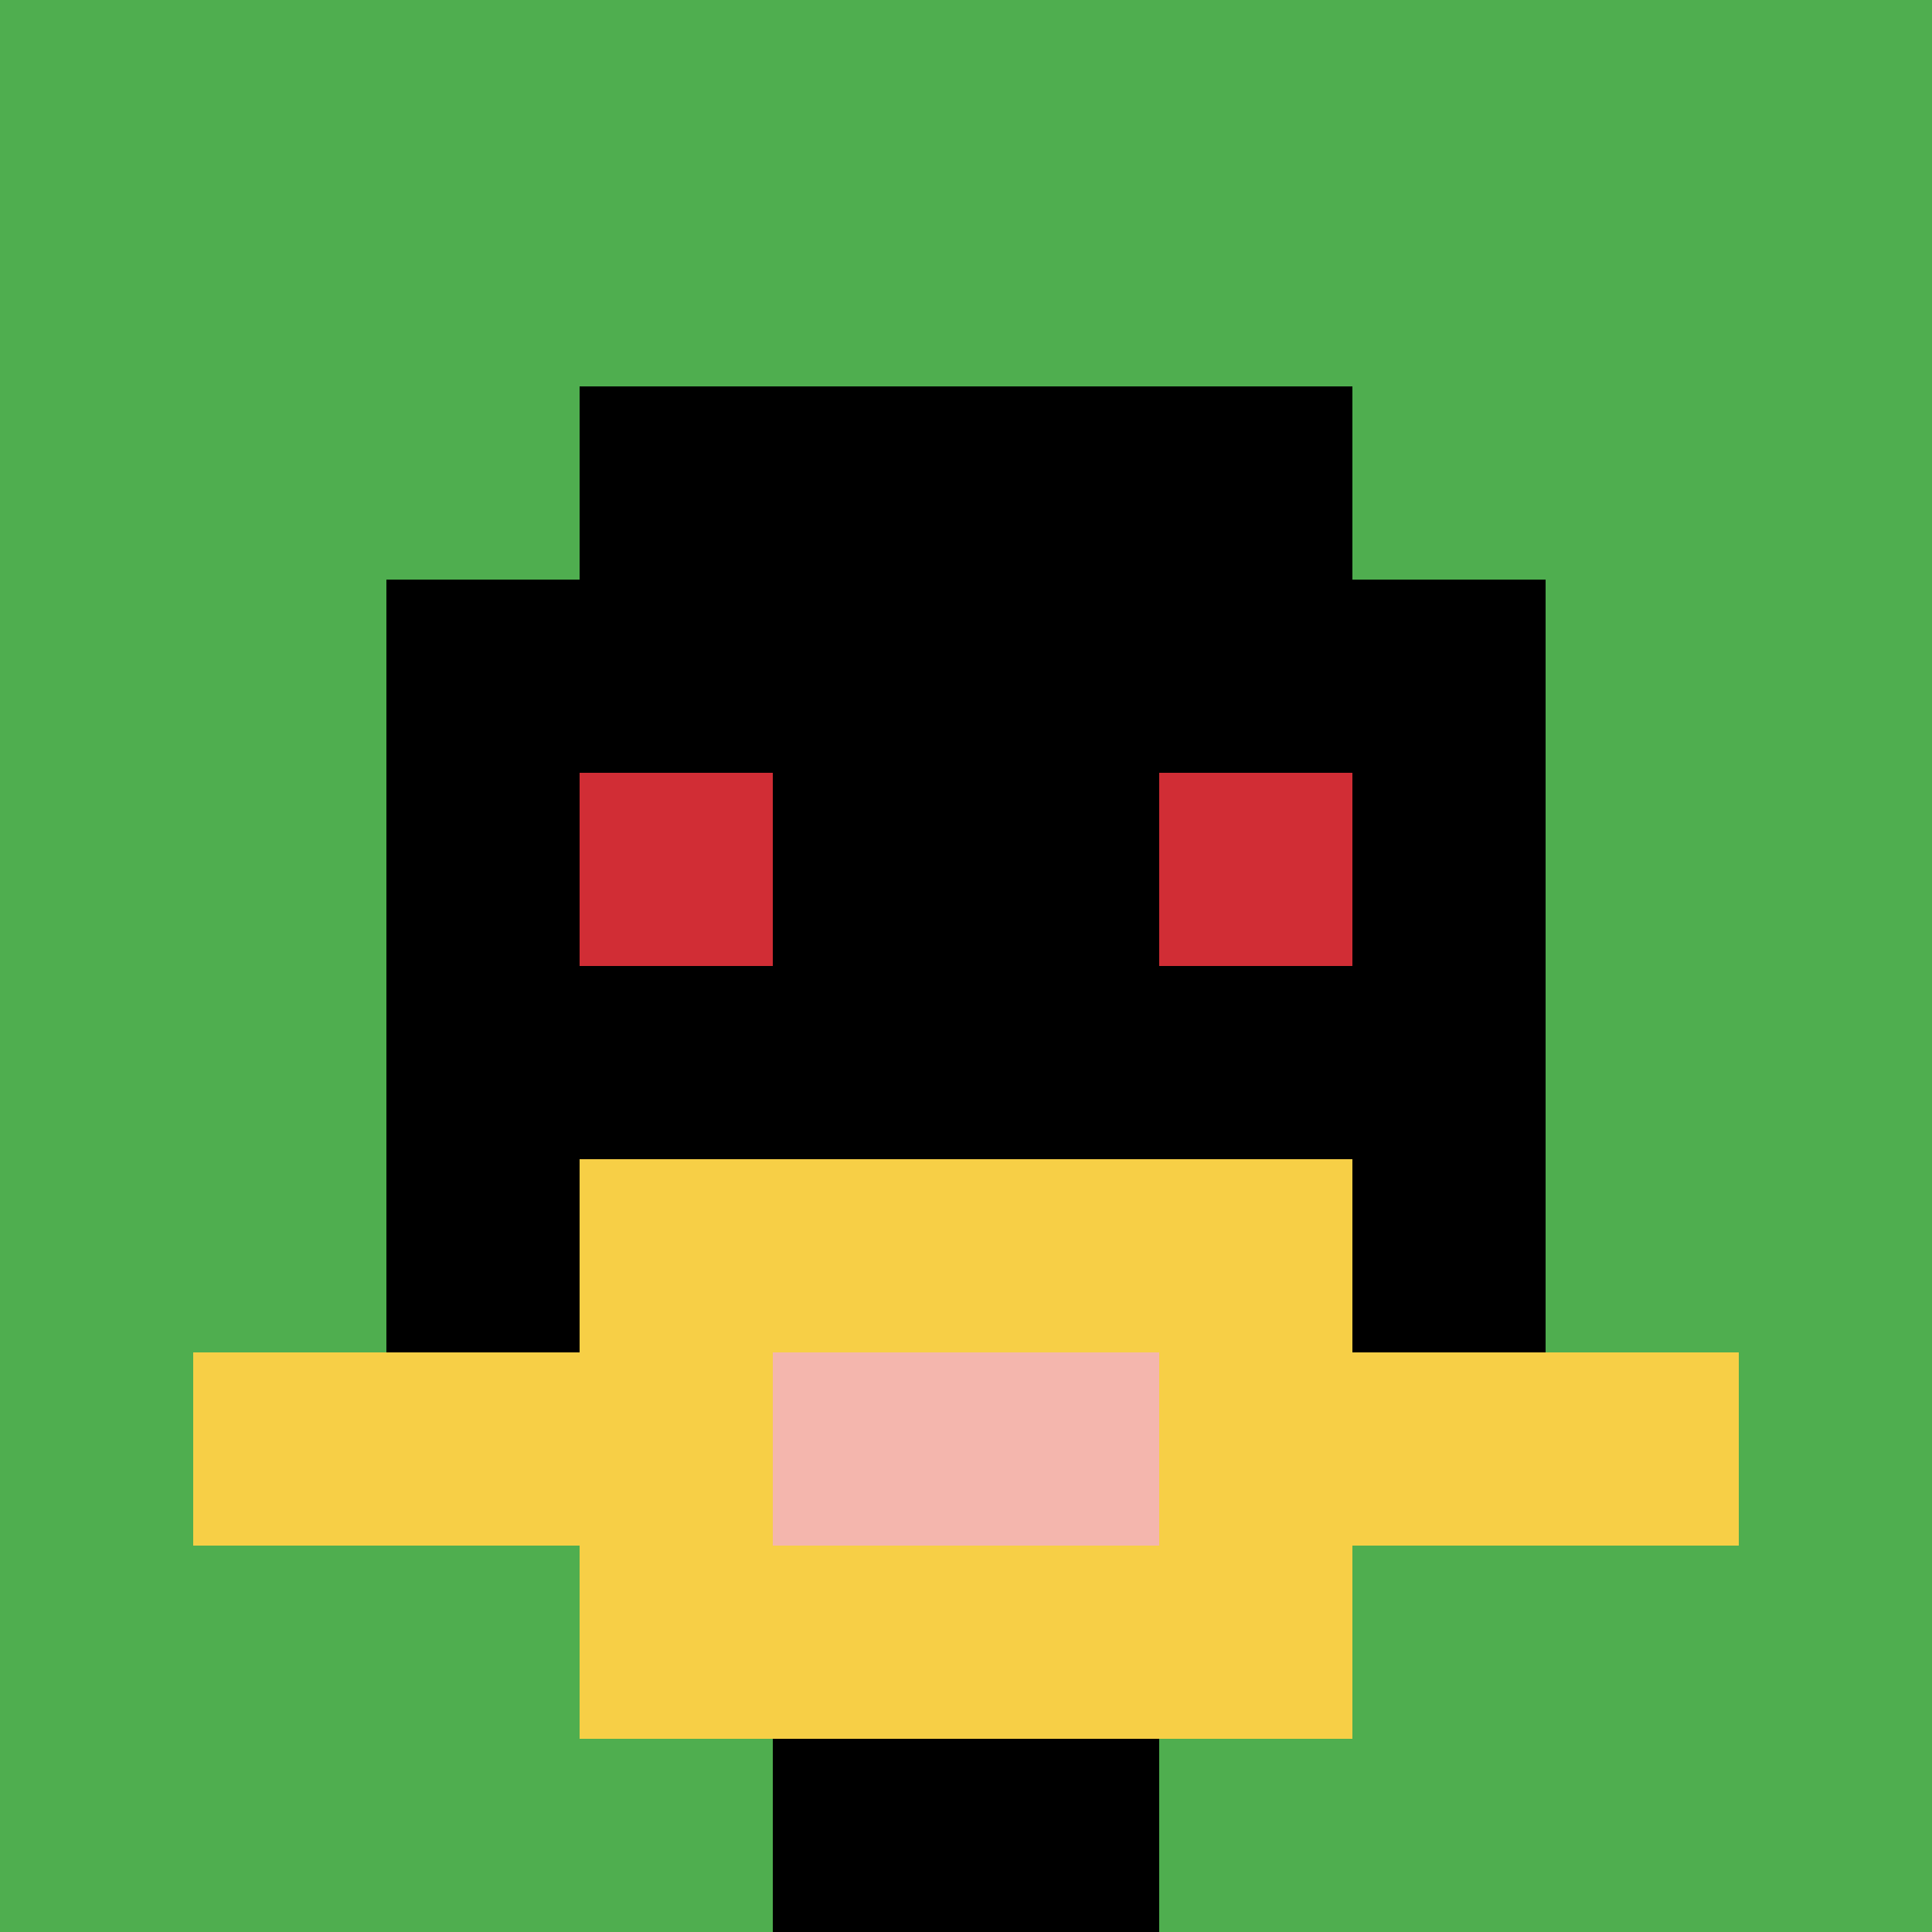
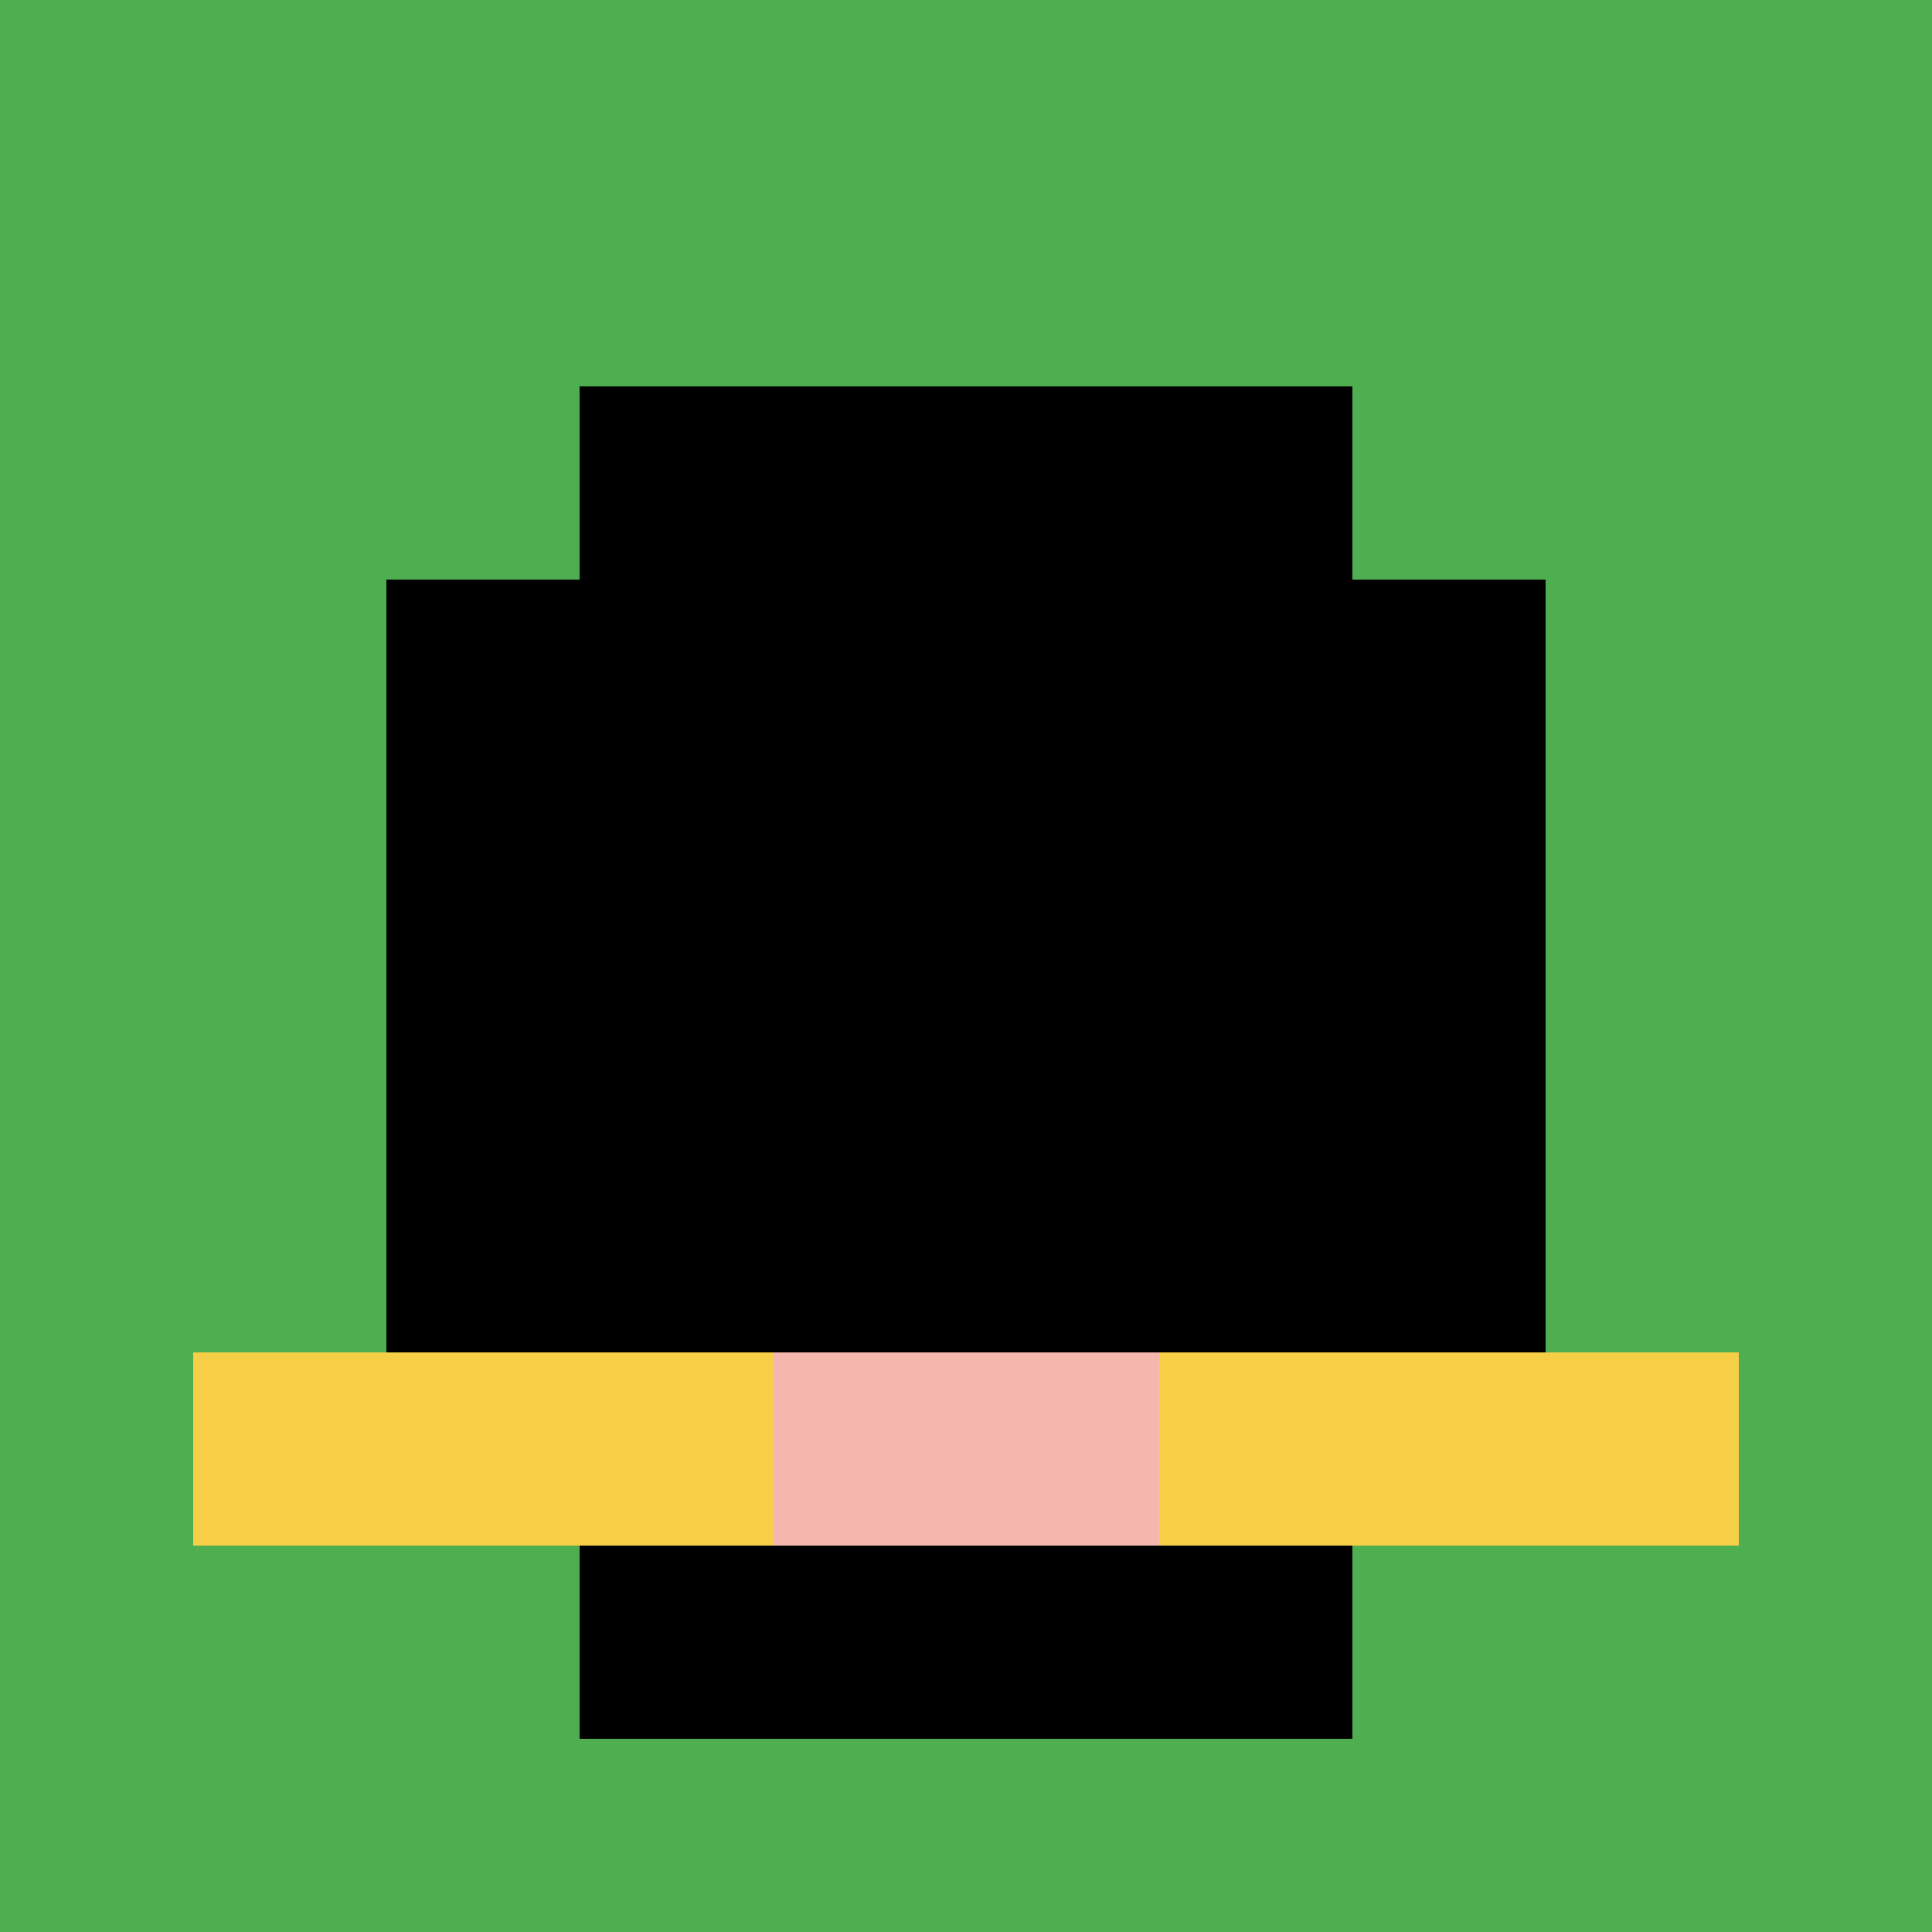
<svg xmlns="http://www.w3.org/2000/svg" version="1.1" width="1256" height="1256">
  <title>'goose-pfp-149108' by Dmitri Cherniak</title>
  <desc>seed=149108
backgroundColor=#ffffff
padding=9
innerPadding=0
timeout=1300
dimension=1
border=false
Save=function(){return n.handleSave()}
frame=1317

Rendered at Wed Oct 04 2023 01:24:56 GMT-0300 (Horário Padrão de Brasília)
Generated in &lt;1ms
</desc>
  <defs />
-   <rect width="100%" height="100%" fill="#ffffff" />
  <g>
    <g id="0-0">
      <rect x="0" y="0" height="1256" width="1256" fill="#4FAE4F" />
      <g>
        <rect id="0-0-3-2-4-7" x="376.8" y="251.2" width="502.4" height="879.2" fill="#000000" />
        <rect id="0-0-2-3-6-5" x="251.2" y="376.8" width="753.6" height="628" fill="#000000" />
-         <rect id="0-0-4-8-2-2" x="502.4" y="1004.8" width="251.2" height="251.2" fill="#000000" />
        <rect id="0-0-1-7-8-1" x="125.6" y="879.2" width="1004.8" height="125.6" fill="#F7CF46" />
-         <rect id="0-0-3-6-4-3" x="376.8" y="753.6" width="502.4" height="376.8" fill="#F7CF46" />
        <rect id="0-0-4-7-2-1" x="502.4" y="879.2" width="251.2" height="125.6" fill="#F4B6AD" />
-         <rect id="0-0-3-4-1-1" x="376.8" y="502.4" width="125.6" height="125.6" fill="#D12D35" />
-         <rect id="0-0-6-4-1-1" x="753.6" y="502.4" width="125.6" height="125.6" fill="#D12D35" />
      </g>
      <rect x="0" y="0" stroke="white" stroke-width="0" height="1256" width="1256" fill="none" />
    </g>
  </g>
</svg>